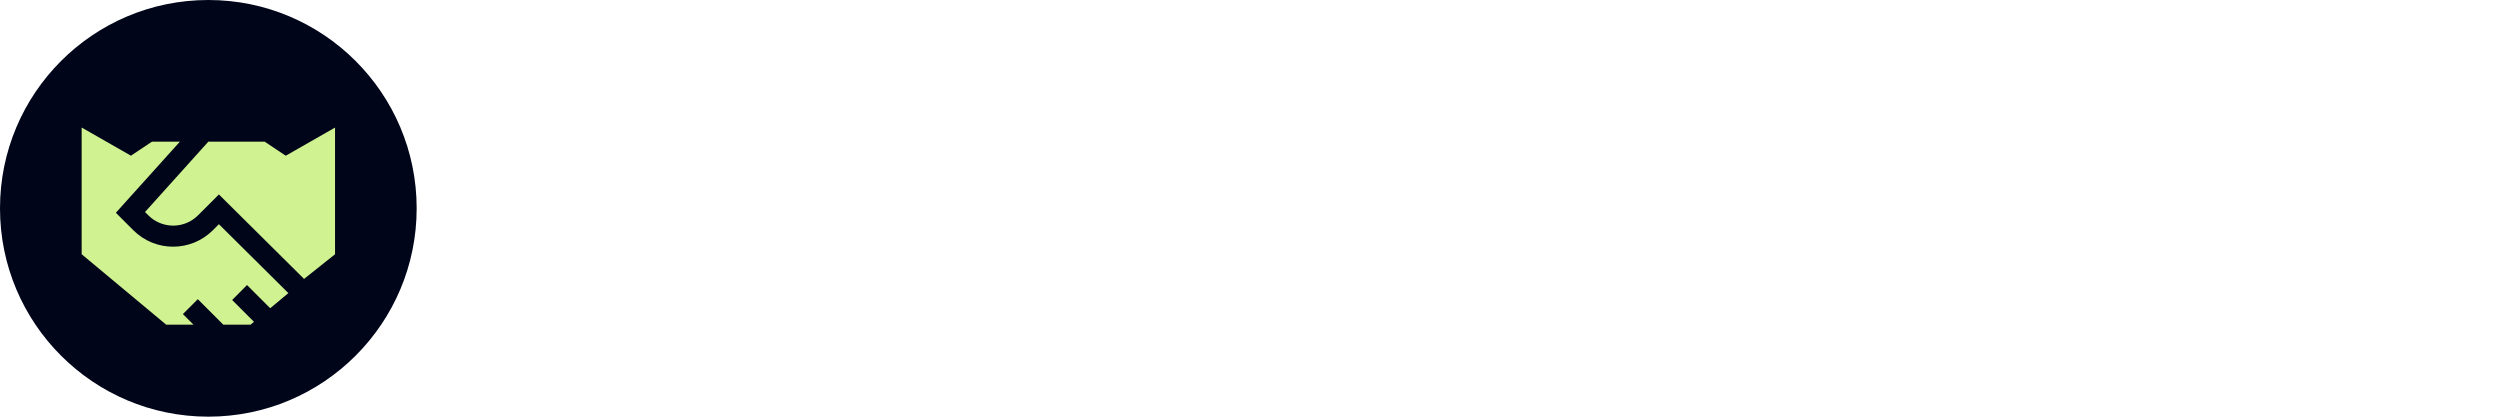
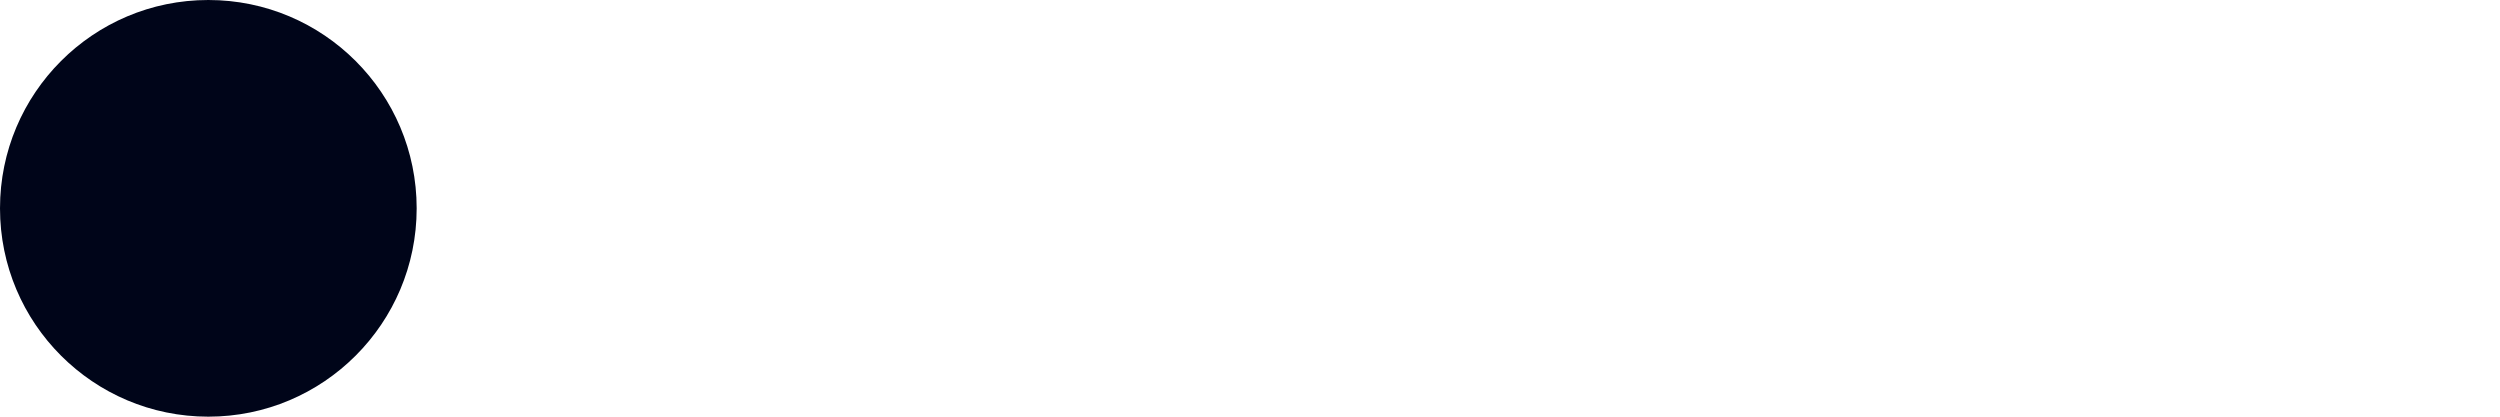
<svg xmlns="http://www.w3.org/2000/svg" viewBox="0 0 1920 320">
  <circle cx="160" cy="160" fill="#000519" r="160" />
-   <path d="m160 108.78h43.25l16.22 10.81 37.84-21.62v97.31l-23.79 18.92c-31.86-31.59-53.65-53.22-65.41-64.87l-16.02 16.02c-7.26 7.26-17.6 9.53-26.79 6.79-.14-.03-.27-.07-.37-.1-2.37-.74-4.66-1.82-6.79-3.21-.14-.1-.3-.2-.44-.3-1.32-.91-2.6-1.96-3.78-3.18l-2.57-2.5 48.65-54.06zm-43.25 0h21.42c-30.68 34.09-47.1 52.3-49.19 54.63l13.38 13.38c16.89 16.89 44.26 16.89 61.16 0l4.6-4.6 53.35 52.91-13.95 11.62c-9.09-9.09-15.04-15.04-17.81-17.81l-11.42 11.49 16.76 16.76-2.6 2.16h-20.98c-10.58-10.58-17.1-17.1-19.56-19.56l-11.45 11.45 8.11 8.11h-20.98l-64.87-54.06v-97.31l37.84 21.62 16.22-10.81z" fill="#d0f291" />
</svg>